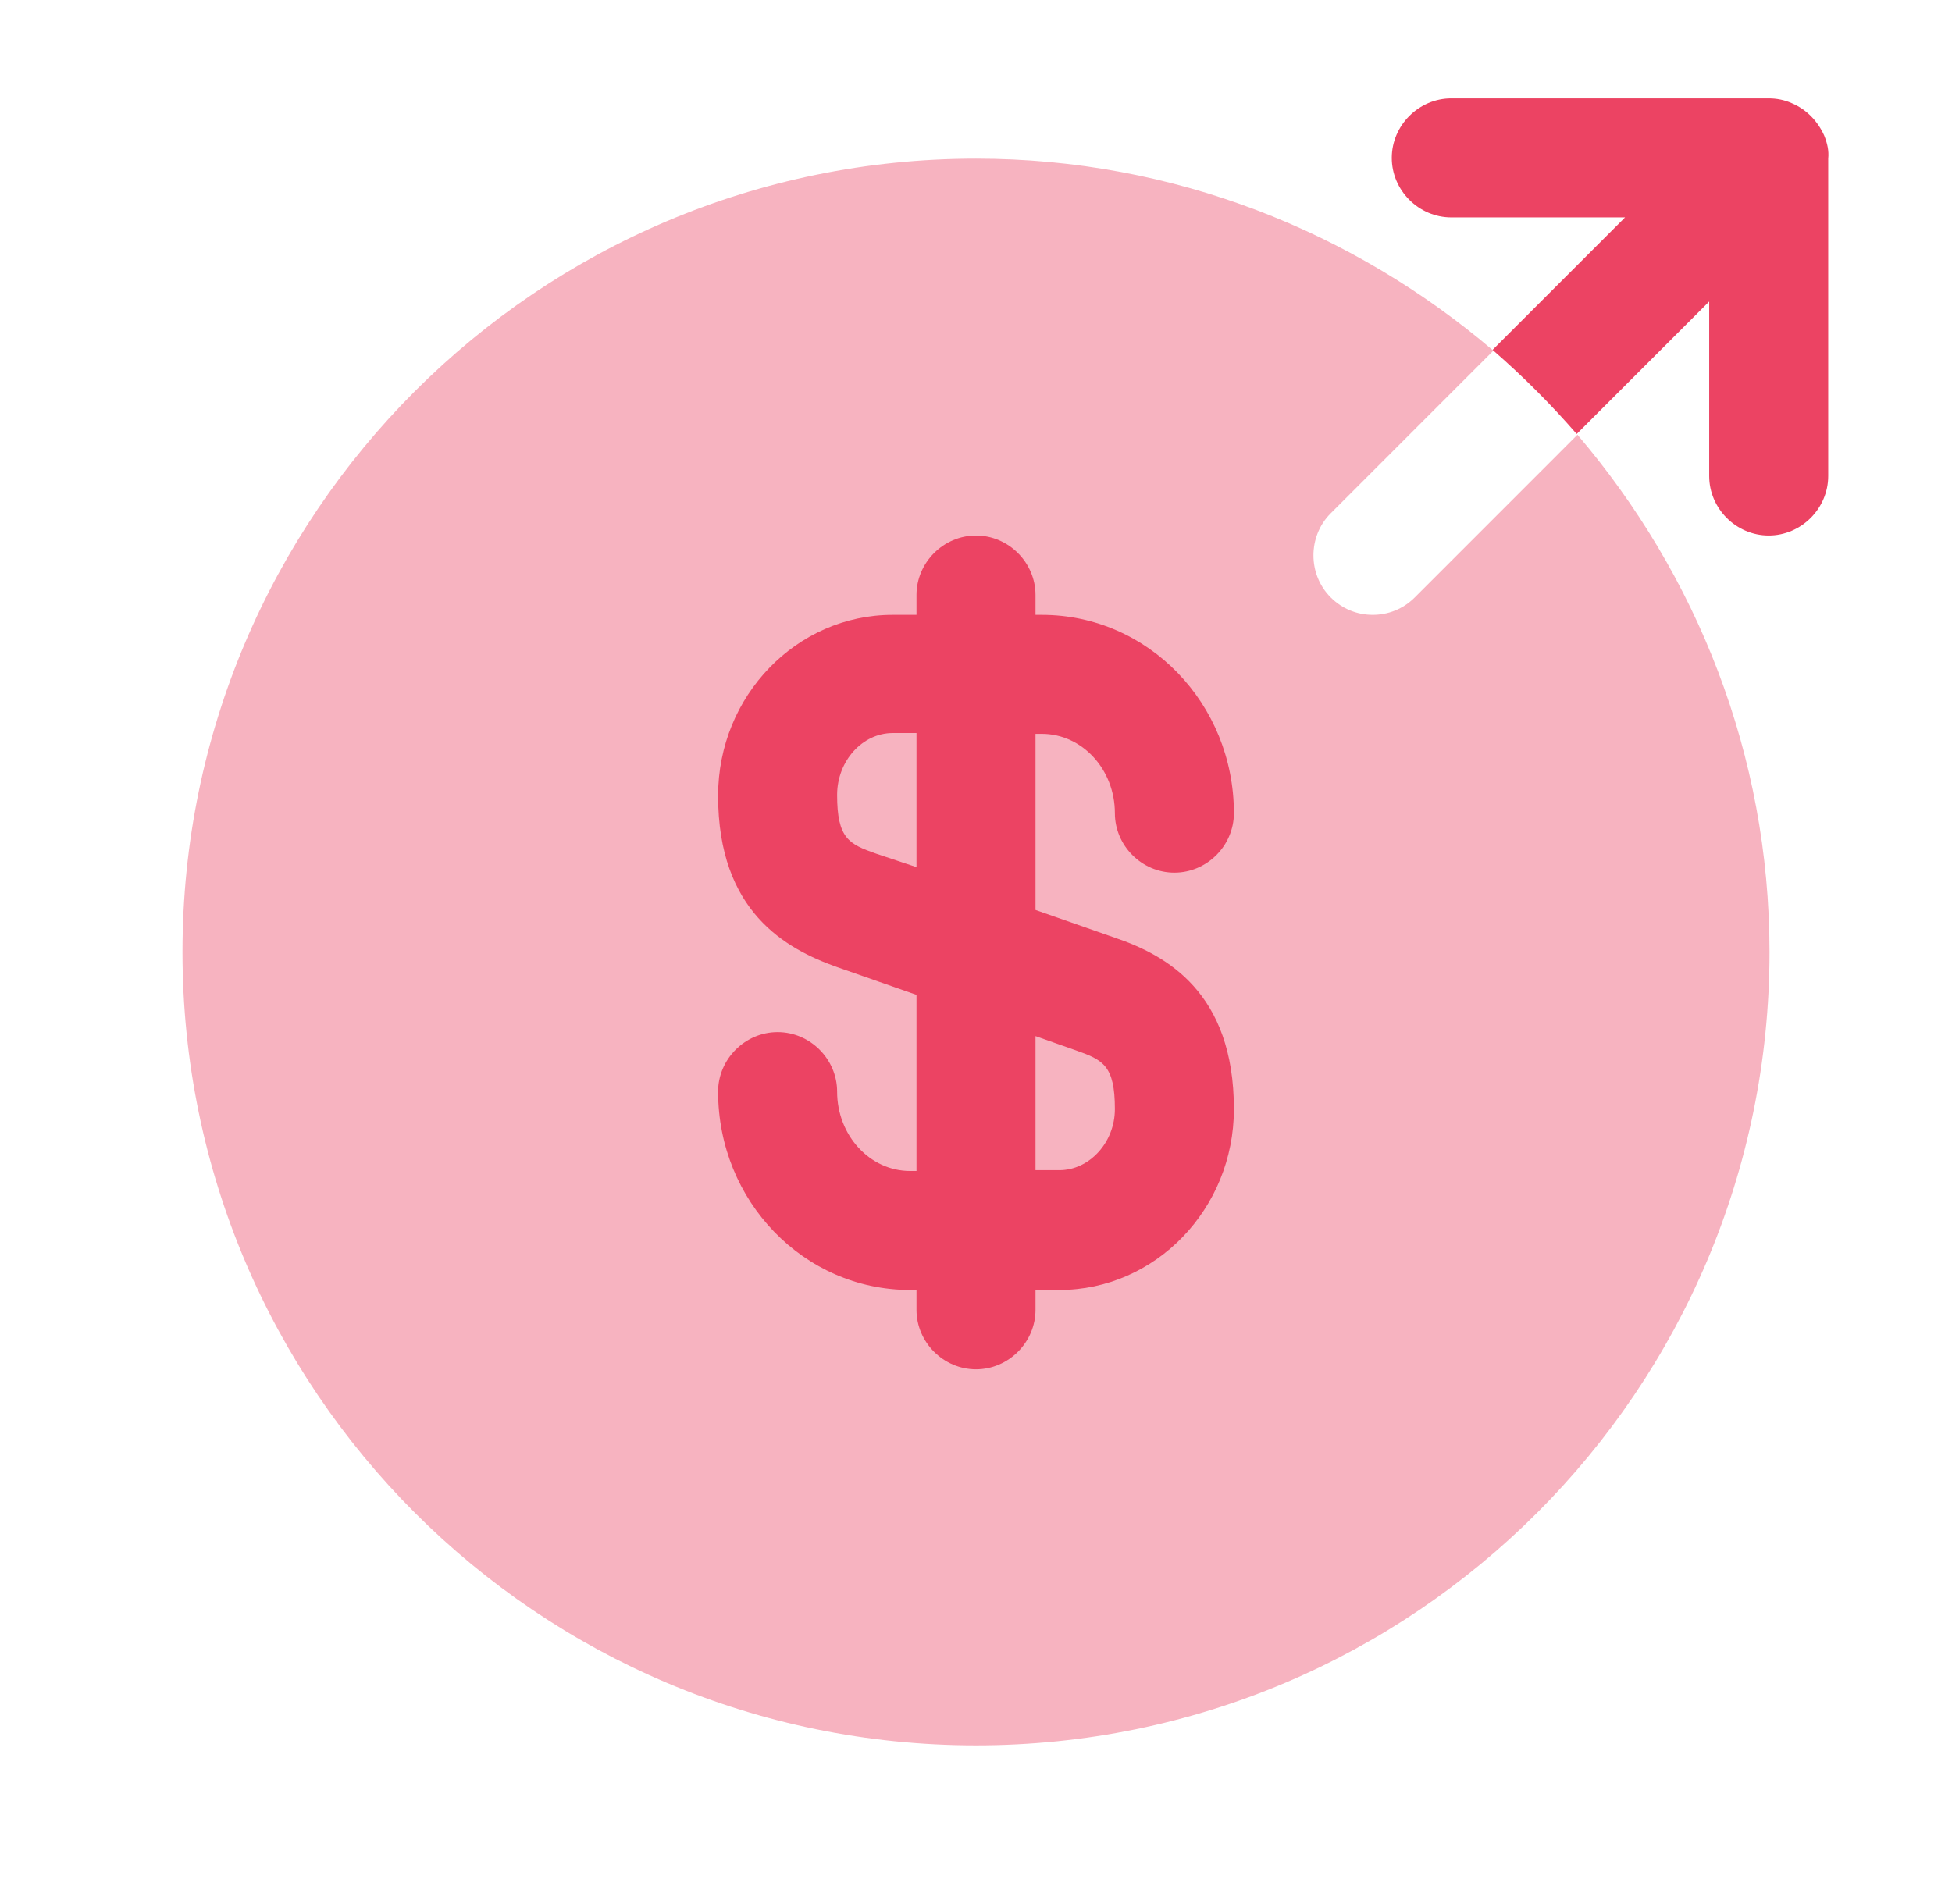
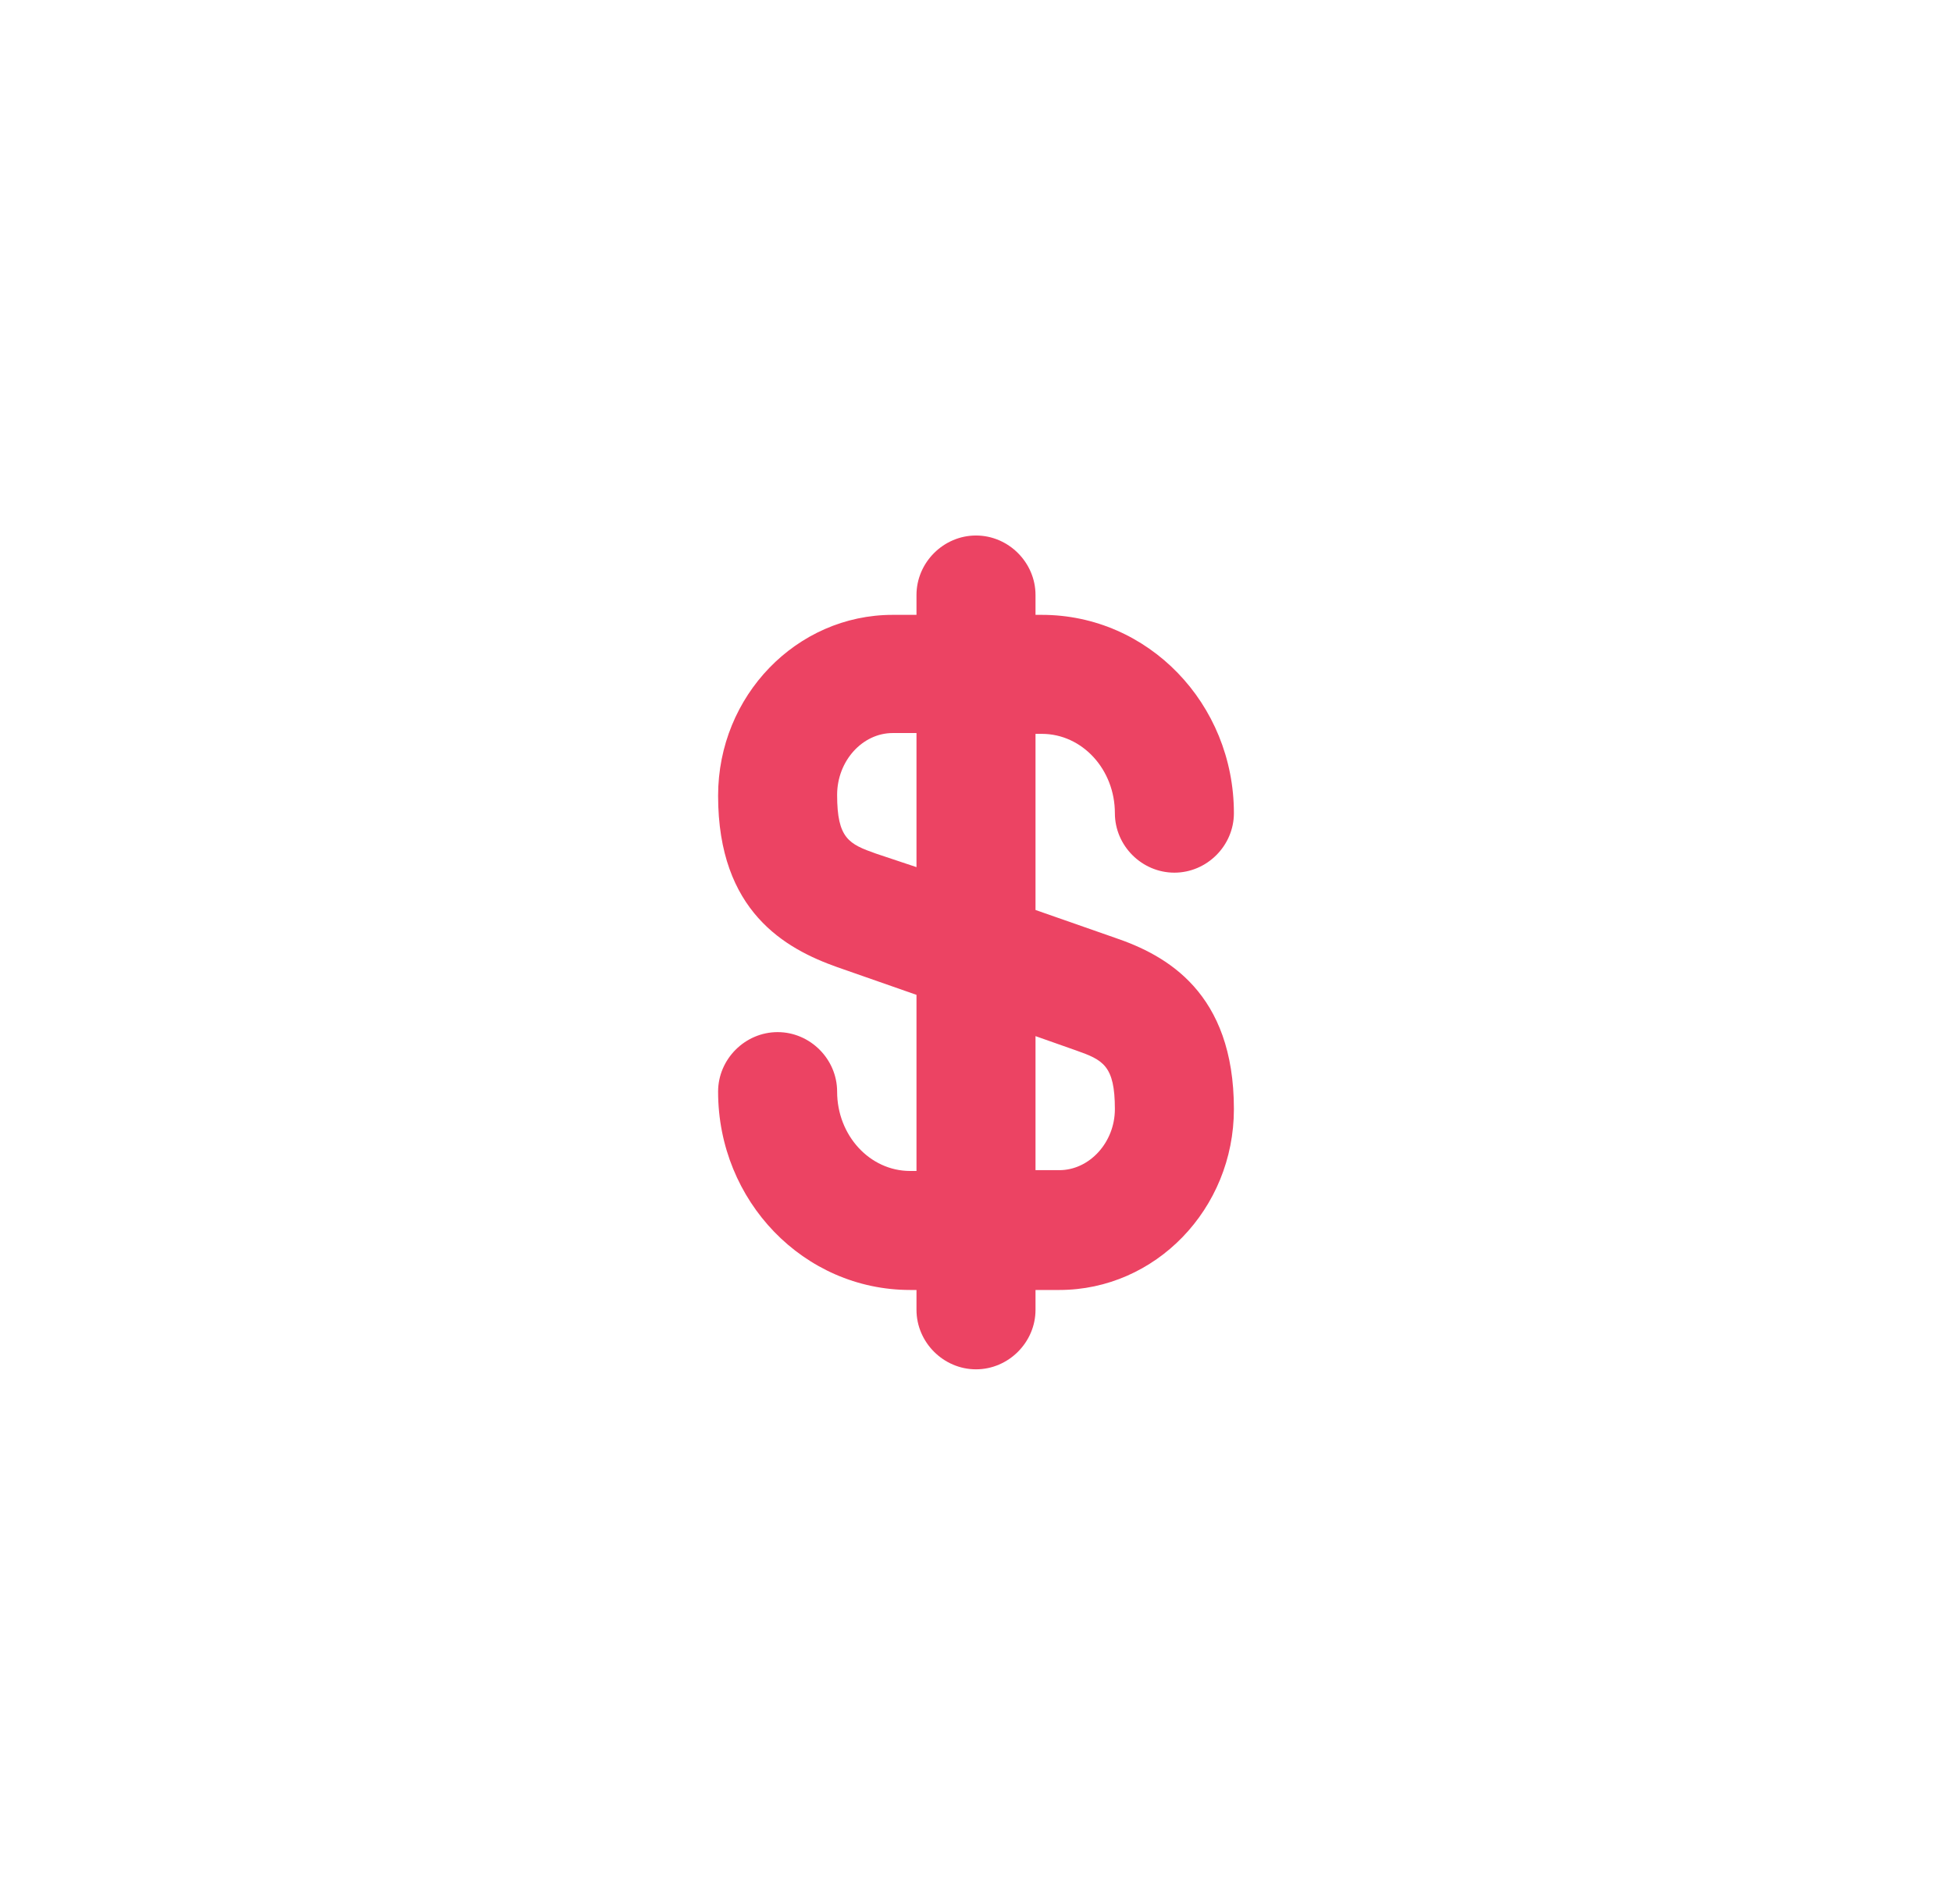
<svg xmlns="http://www.w3.org/2000/svg" width="41" height="40" viewBox="0 0 41 40" fill="none">
-   <path opacity="0.4" d="M28.833 12.917C28.517 12.917 28.2 12.8 27.95 12.55C27.467 12.067 27.467 11.267 27.95 10.784L31.367 7.367C28.433 4.867 24.65 3.333 20.5 3.333C11.3 3.333 3.833 10.8 3.833 20C3.833 29.2 11.3 36.667 20.5 36.667C29.7 36.667 37.167 29.2 37.167 20C37.167 15.85 35.633 12.067 33.133 9.133L29.717 12.55C29.467 12.8 29.15 12.917 28.833 12.917Z" fill="#EC4363" />
  <path d="M23.417 19.7L21.75 19.117V15.417H21.883C22.733 15.417 23.417 16.167 23.417 17.083C23.417 17.767 23.983 18.333 24.667 18.333C25.35 18.333 25.917 17.767 25.917 17.083C25.917 14.783 24.117 12.917 21.883 12.917H21.75V12.5C21.75 11.817 21.183 11.25 20.5 11.25C19.817 11.25 19.25 11.817 19.25 12.5V12.917H18.75C16.733 12.917 15.083 14.617 15.083 16.717C15.083 19.15 16.5 19.933 17.583 20.317L19.25 20.9V24.6H19.117C18.267 24.6 17.583 23.85 17.583 22.933C17.583 22.25 17.017 21.683 16.333 21.683C15.65 21.683 15.083 22.25 15.083 22.933C15.083 25.233 16.883 27.1 19.117 27.1H19.25V27.517C19.25 28.2 19.817 28.767 20.5 28.767C21.183 28.767 21.75 28.2 21.75 27.517V27.1H22.25C24.267 27.1 25.917 25.4 25.917 23.3C25.917 20.85 24.5 20.067 23.417 19.7ZM18.4 17.933C17.833 17.733 17.583 17.617 17.583 16.7C17.583 15.983 18.117 15.4 18.75 15.4H19.25V18.217L18.4 17.933ZM22.25 24.583H21.75V21.767L22.6 22.067C23.167 22.267 23.417 22.383 23.417 23.3C23.417 24 22.883 24.583 22.25 24.583Z" fill="#EC4363" />
-   <path d="M38.317 2.85C38.183 2.55 37.95 2.3 37.633 2.167C37.483 2.1 37.317 2.067 37.15 2.067H30.483C29.8 2.067 29.233 2.634 29.233 3.317C29.233 4 29.8 4.567 30.483 4.567H34.133L31.35 7.35C31.983 7.9 32.567 8.484 33.117 9.117L35.9 6.334V10C35.9 10.684 36.467 11.25 37.15 11.25C37.833 11.25 38.4 10.684 38.4 10V3.334C38.417 3.167 38.383 3.017 38.317 2.85Z" fill="#EC4363" />
</svg>